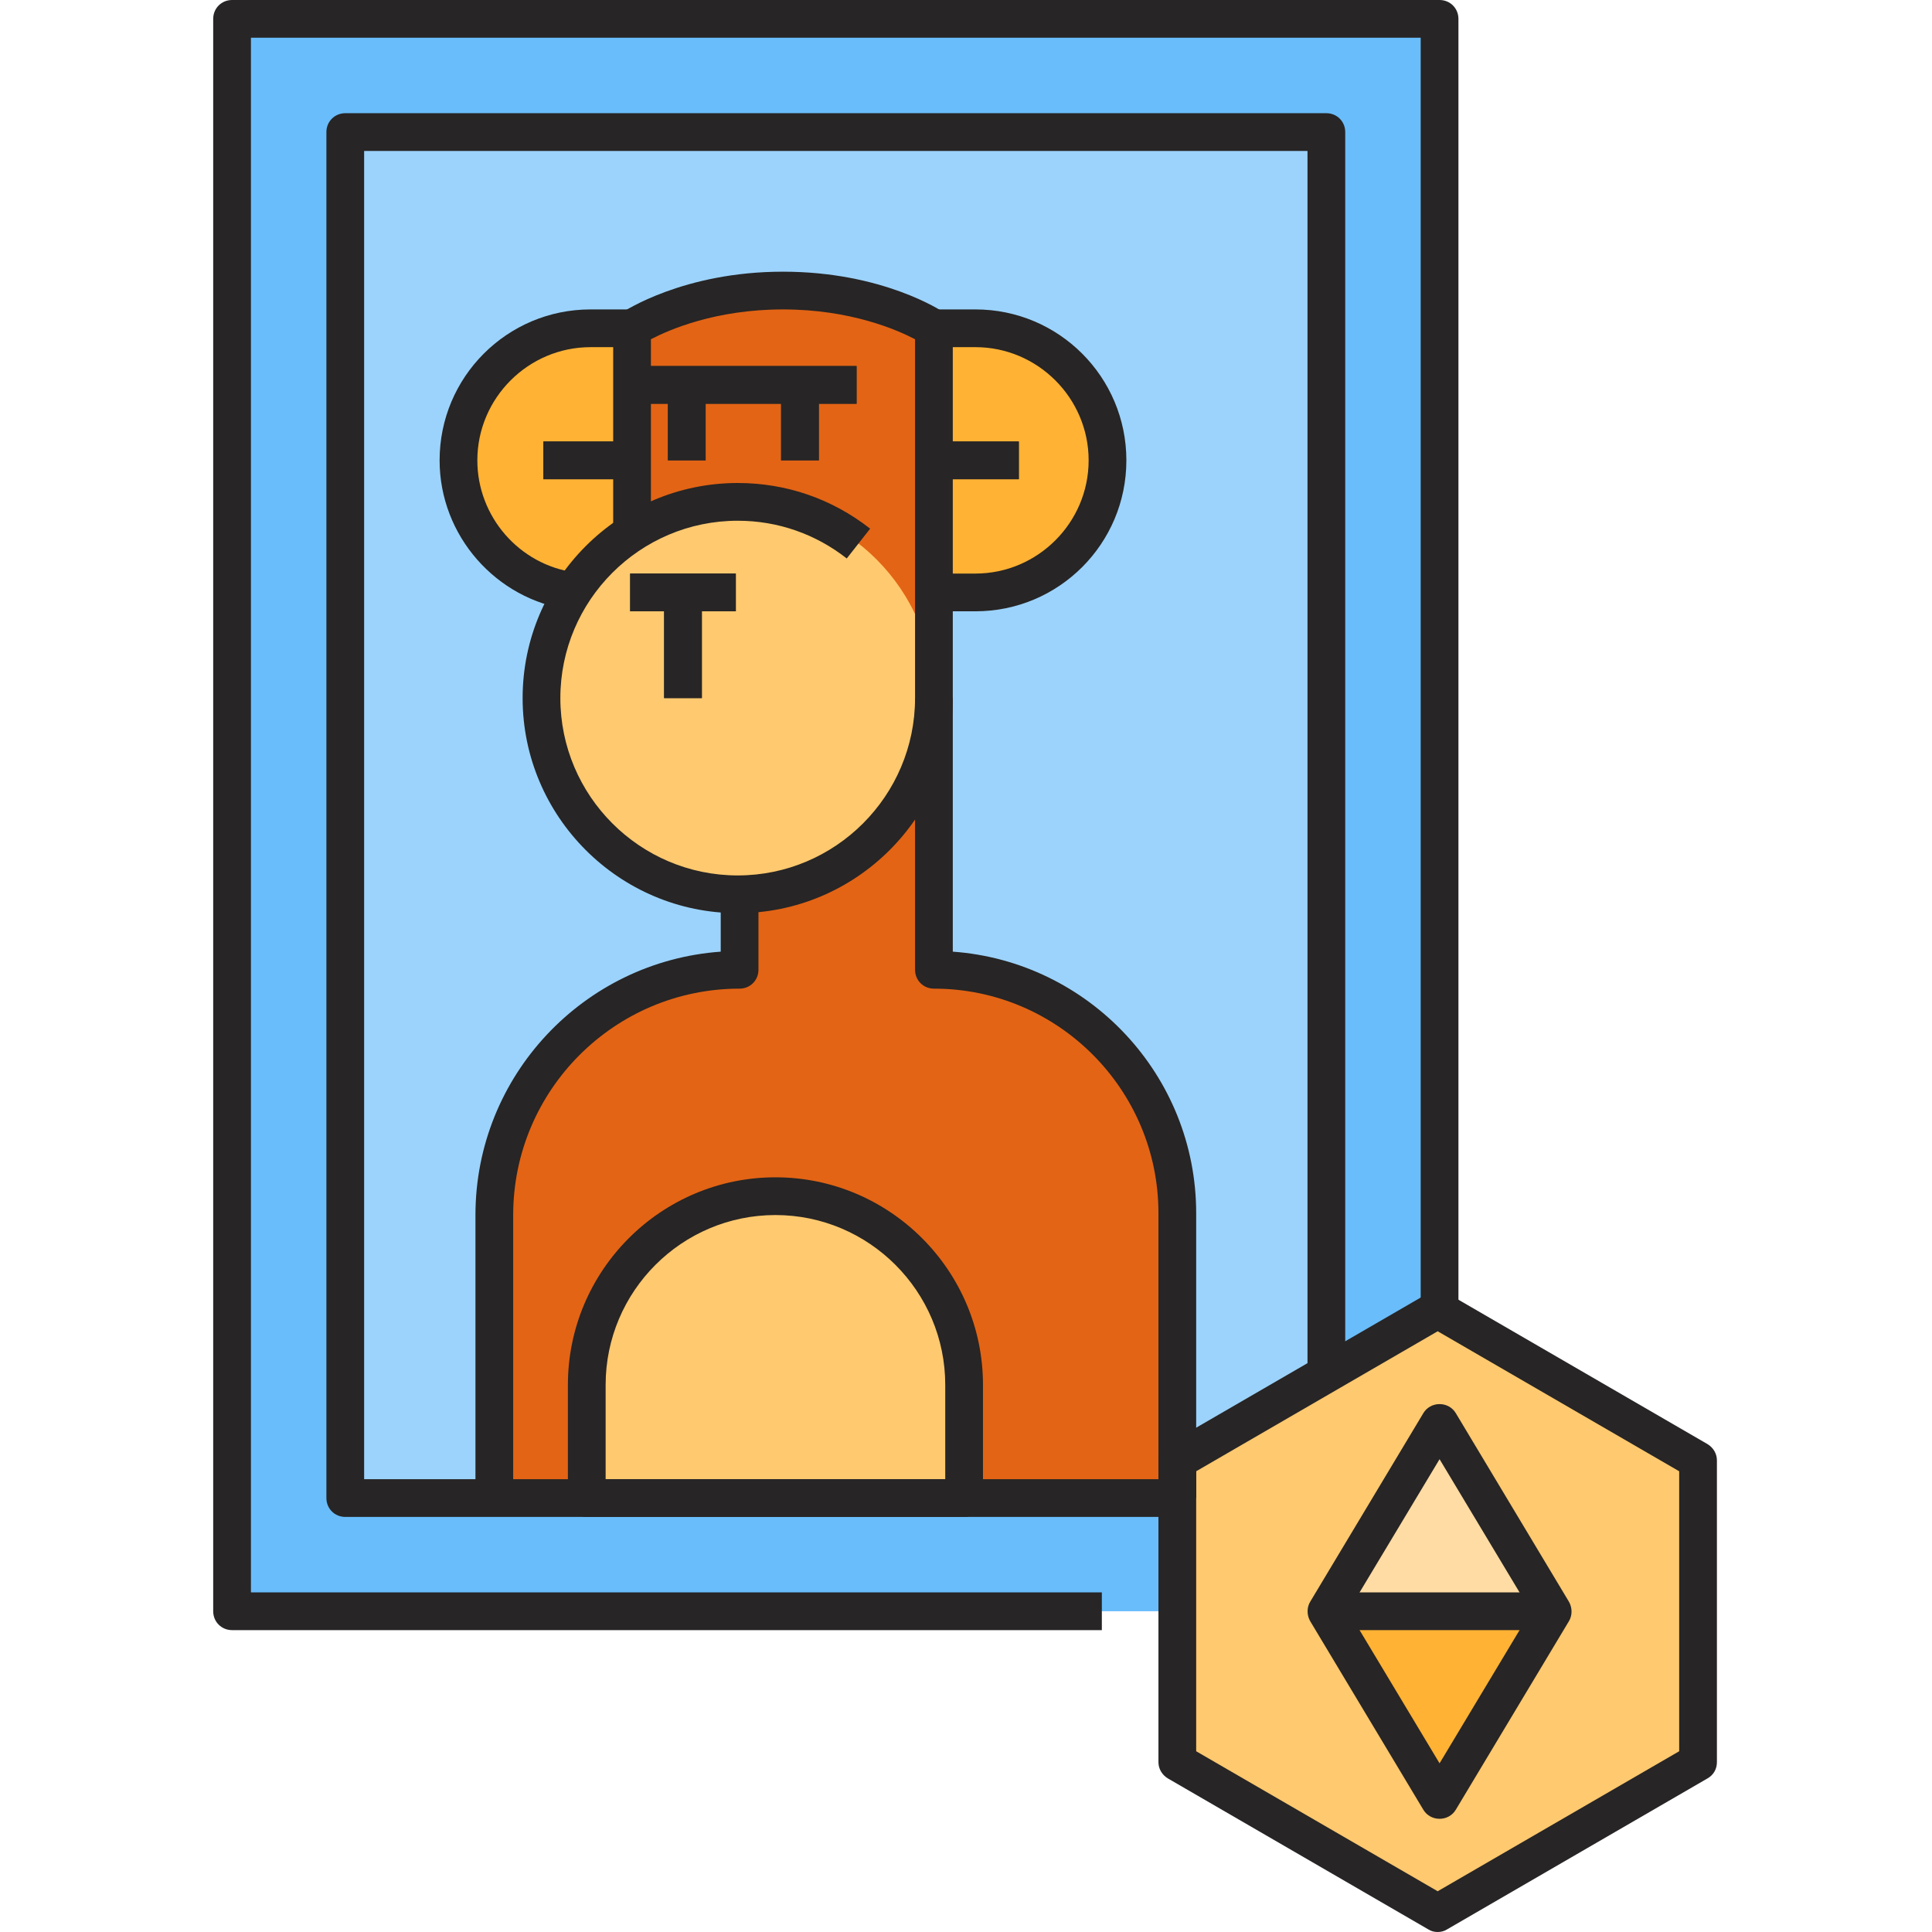
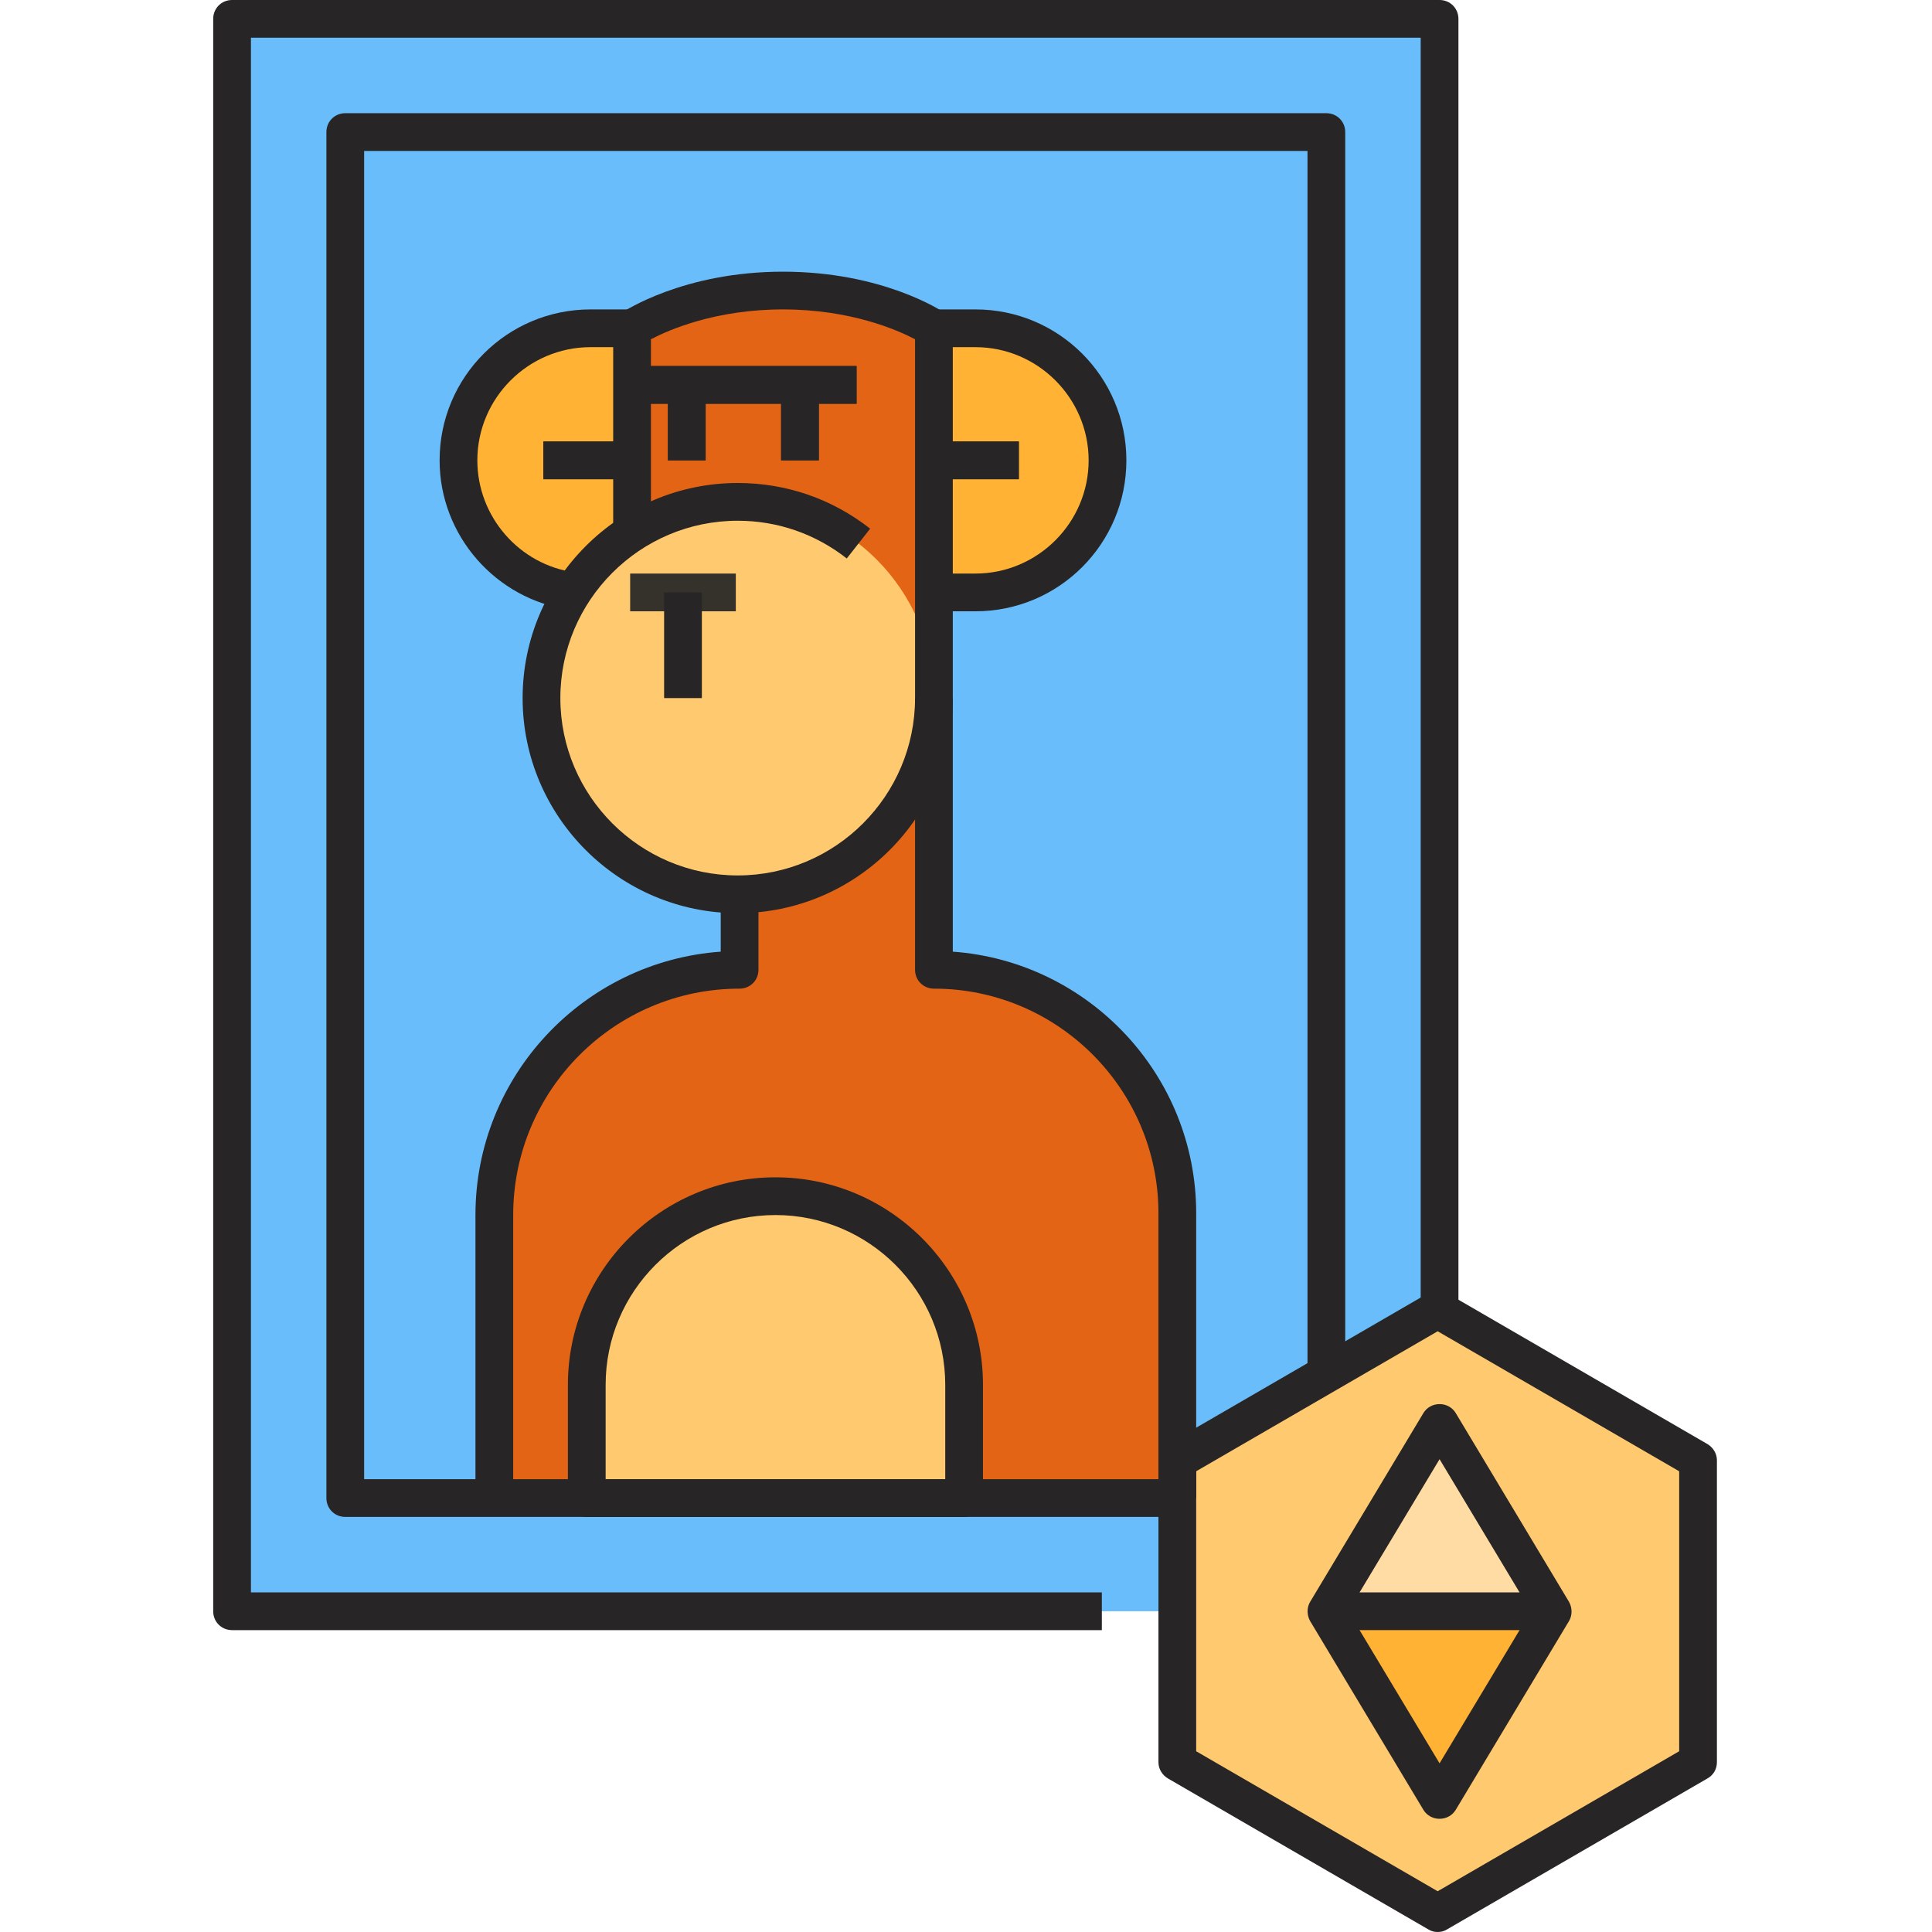
<svg xmlns="http://www.w3.org/2000/svg" id="Layer_1" enable-background="new 0 0 512 512" height="512" viewBox="0 0 512 512" width="512">
  <g id="XMLID_1_">
    <g id="XMLID_3194_">
      <path id="XMLID_963_" d="m61.5 5h320v422h-320z" fill="#69bdfb" />
-       <path id="XMLID_962_" d="m91.5 35h260v362h-260z" fill="#9cd3fc" />
      <path id="XMLID_961_" d="m312 387 69-40 69 40v80l-69 40-69-40z" fill="#ffc96f" />
      <path id="XMLID_311_" d="m167.5 141v-54s14.8-10 40-10 40 10 40 10v170c35.6 0 64.5 28.9 64.5 64.5v75.5h-181v-75c0-35.9 29.1-65 65-65v-19" fill="#e36415" />
      <path id="XMLID_957_" d="m258.5 157h-11v-70h11c19.3 0 35 15.7 35 35 0 19.3-15.7 35-35 35z" fill="#ffb234" />
      <path id="XMLID_956_" d="m156.5 87h11v70h-11c-19.3 0-35-15.7-35-35 0-19.3 15.7-35 35-35z" fill="#ffb234" />
      <g id="XMLID_953_">
        <path id="XMLID_1277_" d="m177 102h10v20h-10z" fill="#35322b" />
      </g>
      <g id="XMLID_952_">
        <path id="XMLID_1276_" d="m207 102h10v20h-10z" fill="#35322b" />
      </g>
      <path id="XMLID_951_" d="m205.5 317c-27.6 0-50 22.4-50 50v30h100v-30c0-27.6-22.4-50-50-50z" fill="#ffc96f" />
      <g id="XMLID_950_">
        <path id="XMLID_1264_" d="m247 117h23v10h-23z" fill="#35322b" />
      </g>
      <g id="XMLID_949_">
        <path id="XMLID_1263_" d="m144 117h23v10h-23z" fill="#35322b" />
      </g>
      <path id="XMLID_948_" d="m351.5 427 30-50 30 50-30 50z" fill="#ffdca4" />
      <path id="XMLID_1534_" d="m411.5 427-30 50-30-50z" fill="#ffb234" />
      <g id="XMLID_947_">
        <path id="XMLID_1261_" d="m167 97h60v10h-60z" fill="#35322b" />
      </g>
      <circle id="XMLID_958_" cx="195.5" cy="185" fill="#ffc96f" r="52" />
      <g id="XMLID_955_">
        <path id="XMLID_1279_" d="m167 152h28v10h-28z" fill="#35322b" />
      </g>
      <g id="XMLID_954_">
-         <path id="XMLID_1278_" d="m176 157h10v28h-10z" fill="#35322b" />
-       </g>
+         </g>
    </g>
    <g id="XMLID_2797_">
      <g id="XMLID_344_">
        <path id="XMLID_2185_" d="m292 432h-230.5c-2.8 0-5-2.2-5-5v-422c0-2.8 2.2-5 5-5h320c2.8 0 5 2.2 5 5v342h-10v-337h-310v412h225.5z" fill="#272525" />
      </g>
      <g id="XMLID_213_">
        <path id="XMLID_2180_" d="m312 402h-220.5c-2.8 0-5-2.2-5-5v-362c0-2.8 2.2-5 5-5h260c2.8 0 5 2.2 5 5v329.1h-10v-324.1h-250v352h215.5z" fill="#272525" />
      </g>
      <g id="XMLID_879_">
        <path id="XMLID_2173_" d="m381 512c-.9 0-1.7-.2-2.5-.7l-69-40c-1.5-.9-2.5-2.5-2.5-4.3v-80c0-1.8.9-3.4 2.5-4.3l69-40c1.6-.9 3.5-.9 5 0l69 40c1.5.9 2.5 2.5 2.5 4.3v80c0 1.8-.9 3.4-2.5 4.3l-69 40c-.8.5-1.6.7-2.5.7zm-64-47.9 64 37.1 64-37.1v-74.2l-64-37.1-64 37.1z" fill="#272525" />
      </g>
      <g id="XMLID_44_">
        <path id="XMLID_2172_" d="m317 397h-10v-75.5c0-32.8-26.7-59.5-59.5-59.5-2.8 0-5-2.2-5-5v-167.1c-4.8-2.5-17.1-7.9-35-7.9s-30.2 5.4-35 7.9v51.1h-10v-54c0-1.7.8-3.2 2.2-4.1.7-.4 16.4-10.9 42.8-10.9s42.1 10.4 42.8 10.9c1.4.9 2.2 2.5 2.2 4.1v165.2c36 2.6 64.5 32.7 64.5 69.3z" fill="#272525" />
      </g>
      <g id="XMLID_58_">
        <path id="XMLID_2171_" d="m136 397h-10v-75c0-36.9 28.7-67.2 65-69.8v-14.2h10v19c0 2.8-2.2 5-5 5-33.1 0-60 26.9-60 60z" fill="#272525" />
      </g>
      <g id="XMLID_69_">
        <path id="XMLID_2169_" d="m195.5 242c-31.4 0-57-25.6-57-57s25.6-57 57-57c12.9 0 25 4.2 35.1 12.1l-6.2 7.9c-8.3-6.5-18.3-10-28.9-10-25.9 0-47 21.1-47 47s21.1 47 47 47 47-21.1 47-47h10c0 31.4-25.6 57-57 57z" fill="#272525" />
      </g>
      <g id="XMLID_74_">
        <path id="XMLID_2168_" d="m258.5 162h-11v-10h11c16.5 0 30-13.5 30-30s-13.5-30-30-30h-11v-10h11c22.1 0 40 17.9 40 40s-17.9 40-40 40z" fill="#272525" />
      </g>
      <g id="XMLID_50_">
        <path id="XMLID_2167_" d="m151.1 161.6c-19.7-2.7-34.6-19.7-34.6-39.6 0-22.1 17.9-40 40-40h11v10h-11c-16.5 0-30 13.5-30 30 0 14.9 11.1 27.7 25.9 29.7z" fill="#272525" />
      </g>
      <g id="XMLID_49_">
-         <path id="XMLID_2165_" d="m167 152h28v10h-28z" fill="#272525" />
-       </g>
+         </g>
      <g id="XMLID_51_">
        <path id="XMLID_2164_" d="m176 157h10v28h-10z" fill="#272525" />
      </g>
      <g id="XMLID_54_">
        <path id="XMLID_2163_" d="m177 102h10v20h-10z" fill="#272525" />
      </g>
      <g id="XMLID_59_">
        <path id="XMLID_2162_" d="m207 102h10v20h-10z" fill="#272525" />
      </g>
      <g id="XMLID_27_">
        <path id="XMLID_2159_" d="m255.5 402h-100c-2.8 0-5-2.2-5-5v-30c0-30.3 24.7-55 55-55s55 24.7 55 55v30c0 2.8-2.2 5-5 5zm-95-10h90v-25c0-24.8-20.2-45-45-45s-45 20.2-45 45z" fill="#272525" />
      </g>
      <g id="XMLID_60_">
        <path id="XMLID_2158_" d="m247 117h23v10h-23z" fill="#272525" />
      </g>
      <g id="XMLID_61_">
        <path id="XMLID_2156_" d="m144 117h23v10h-23z" fill="#272525" />
      </g>
      <g id="XMLID_62_">
        <path id="XMLID_2153_" d="m381.5 482c-1.8 0-3.4-.9-4.3-2.4l-30-50c-.9-1.6-.9-3.6 0-5.1l30-50c.9-1.5 2.5-2.4 4.3-2.4s3.4.9 4.3 2.4l30 50c.9 1.6.9 3.6 0 5.1l-30 50c-.9 1.5-2.5 2.4-4.3 2.4zm-24.2-55 24.2 40.3 24.2-40.3-24.2-40.3z" fill="#272525" />
      </g>
      <g id="XMLID_71_">
        <path id="XMLID_2150_" d="m167 97h60v10h-60z" fill="#272525" />
      </g>
      <g id="XMLID_125_">
        <path id="XMLID_2142_" d="m351 422h60v10h-60z" fill="#272525" />
      </g>
    </g>
  </g>
</svg>